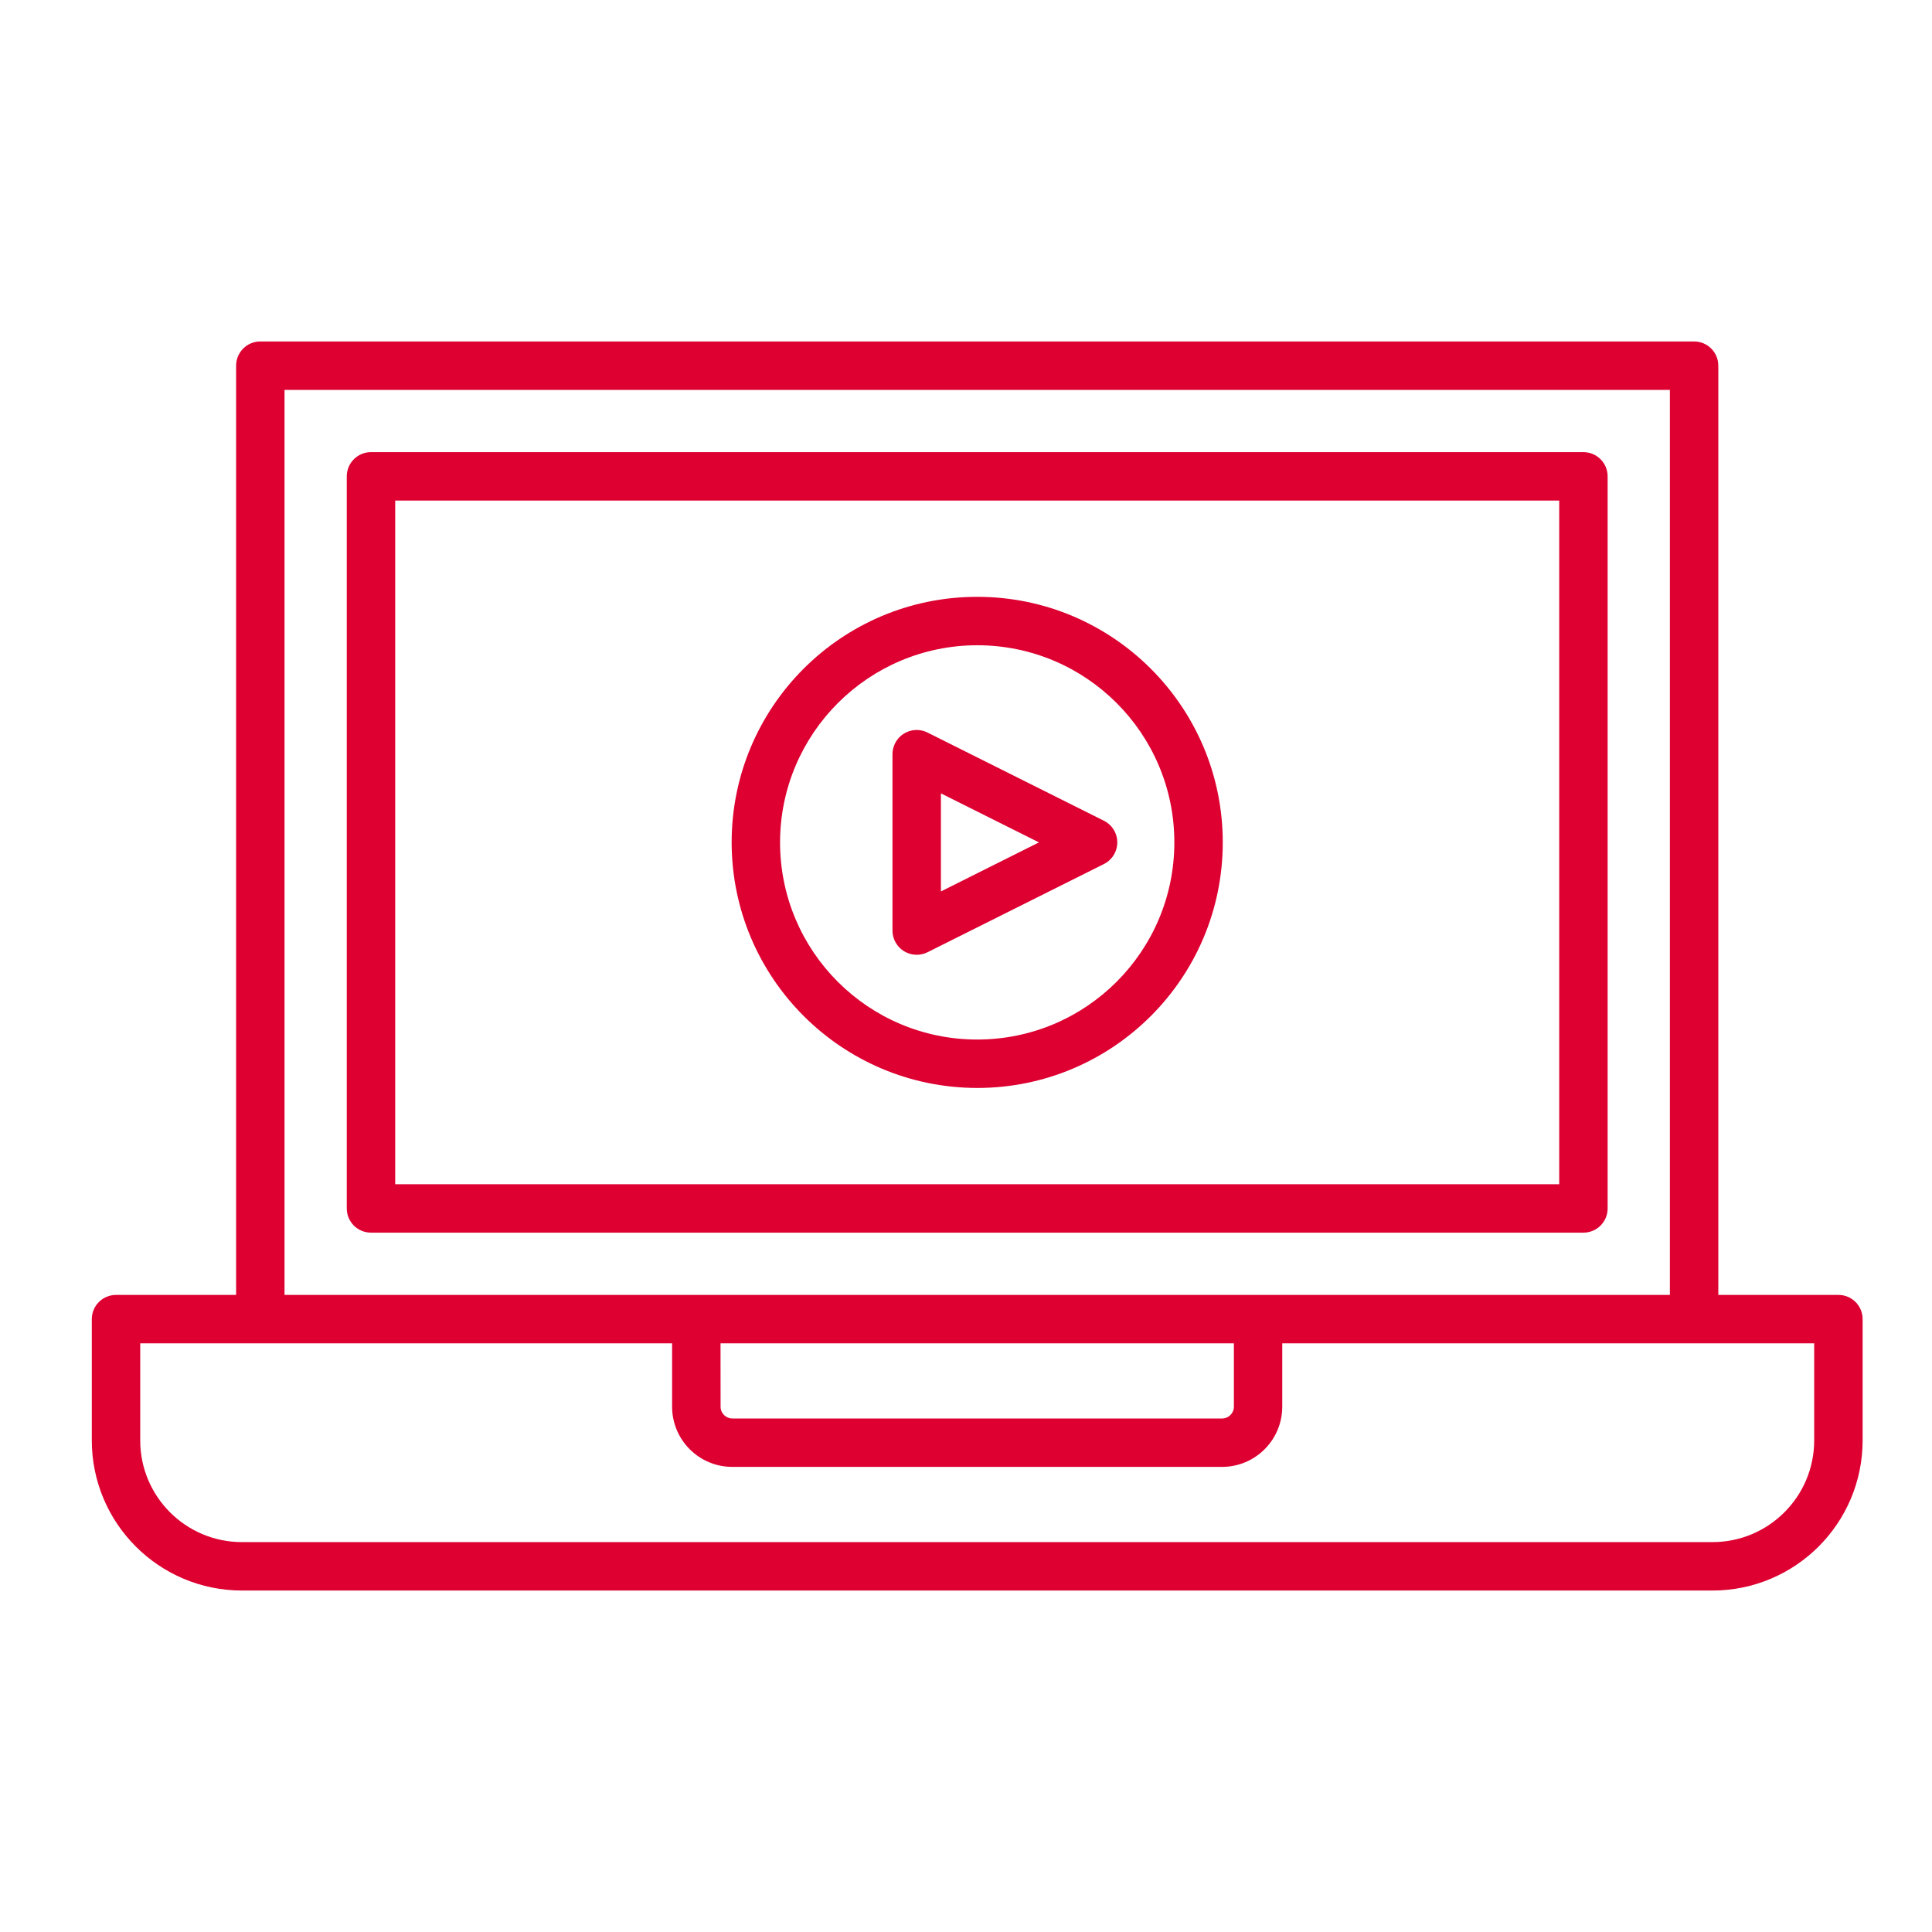
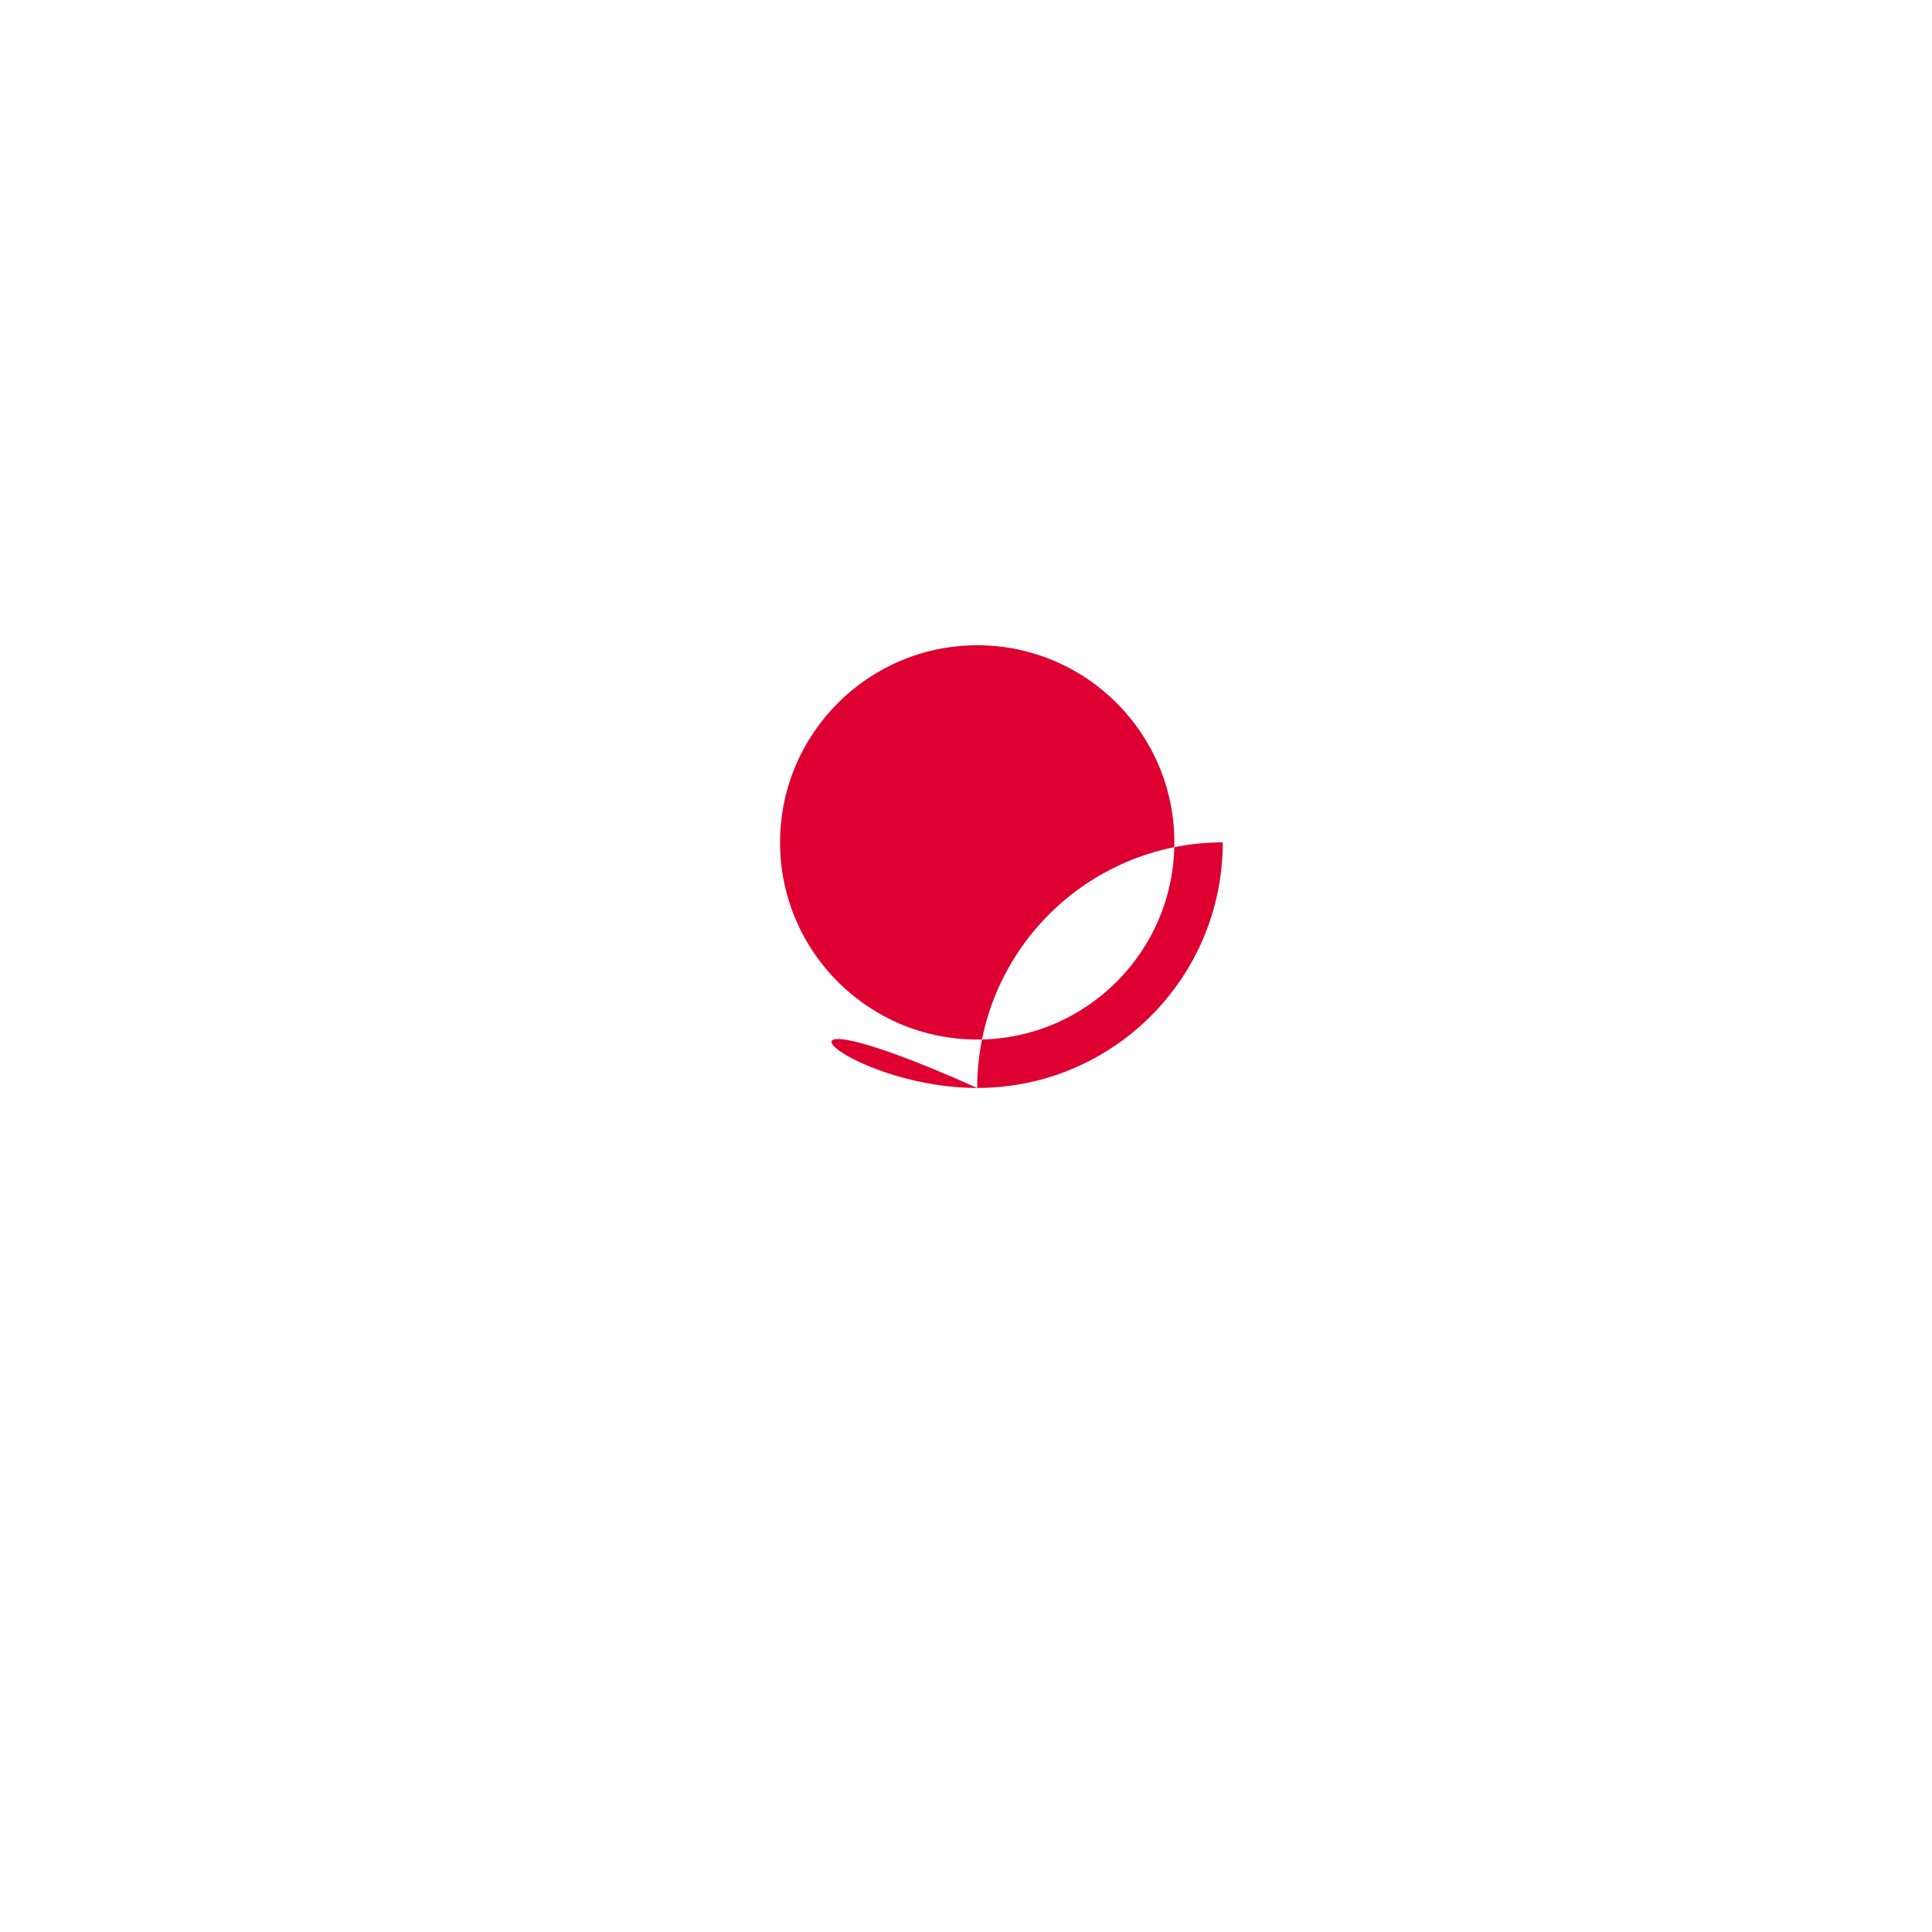
<svg xmlns="http://www.w3.org/2000/svg" version="1.1" id="Capa_1" x="0px" y="0px" width="250px" height="250px" viewBox="1036 71.5 250 250" enable-background="new 1036 71.5 250 250" xml:space="preserve">
  <g>
-     <path fill="#DD0031" d="M1273.889,239.062h-15.54V118.818c0-1.73-1.403-3.133-3.133-3.133h-185.531   c-1.73,0-3.133,1.403-3.133,3.133v120.244h-15.54c-1.729,0-3.132,1.4-3.133,3.129c0,0.001,0,0.002,0,0.003v15.704   c0.012,10.719,8.697,19.404,19.416,19.416h190.31c10.719-0.012,19.404-8.697,19.417-19.416v-15.704   c0.001-1.729-1.399-3.131-3.13-3.133H1273.889z M1072.817,121.95h179.265v117.111h-179.265V121.95z M1129.235,245.327h66.43v8.203   c-0.002,0.84-0.683,1.52-1.521,1.52h-63.38c-0.84,0-1.521-0.68-1.521-1.52L1129.235,245.327z M1270.756,257.898   c-0.008,7.26-5.891,13.143-13.151,13.15h-190.31c-7.26-0.008-13.143-5.891-13.15-13.15v-12.571h68.825v8.203   c0.005,4.299,3.488,7.782,7.787,7.785h63.38c4.297-0.004,7.781-3.487,7.786-7.785v-8.203h68.833V257.898z" />
-     <path fill="#DD0031" d="M1244.027,227.871v-94.732c0-1.73-1.403-3.133-3.133-3.133h-156.888c-1.731,0-3.134,1.403-3.134,3.133   v94.732c0,1.729,1.4,3.132,3.129,3.133c0.002,0,0.003,0,0.005,0h156.888c1.729,0.001,3.132-1.399,3.133-3.129   C1244.027,227.874,1244.027,227.873,1244.027,227.871z M1237.762,224.739H1087.14v-88.466h150.622V224.739z" />
-     <path fill="#DD0031" d="M1162.45,212.281c17.549,0,31.775-14.227,31.775-31.776c0-17.549-14.227-31.775-31.775-31.775   c-17.55,0-31.775,14.227-31.775,31.775l0,0C1130.694,198.046,1144.909,212.261,1162.45,212.281z M1162.45,154.995   c14.089,0,25.51,11.422,25.51,25.51c0,14.089-11.421,25.51-25.51,25.51s-25.511-11.42-25.511-25.51   C1136.956,166.423,1148.368,155.012,1162.45,154.995z" />
-     <path fill="#DD0031" d="M1152.976,194.583c0.922,0.568,2.072,0.621,3.042,0.138l22.825-11.413c1.548-0.773,2.176-2.655,1.403-4.203   c-0.304-0.607-0.796-1.099-1.403-1.402l-22.825-11.412c-1.548-0.773-3.429-0.146-4.202,1.402c-0.217,0.435-0.33,0.914-0.33,1.399   v22.825C1151.486,193.005,1152.05,194.013,1152.976,194.583L1152.976,194.583z M1157.754,174.163l12.688,6.342l-12.688,6.345   V174.163z" />
+     <path fill="#DD0031" d="M1162.45,212.281c17.549,0,31.775-14.227,31.775-31.776c-17.55,0-31.775,14.227-31.775,31.775l0,0C1130.694,198.046,1144.909,212.261,1162.45,212.281z M1162.45,154.995   c14.089,0,25.51,11.422,25.51,25.51c0,14.089-11.421,25.51-25.51,25.51s-25.511-11.42-25.511-25.51   C1136.956,166.423,1148.368,155.012,1162.45,154.995z" />
  </g>
</svg>